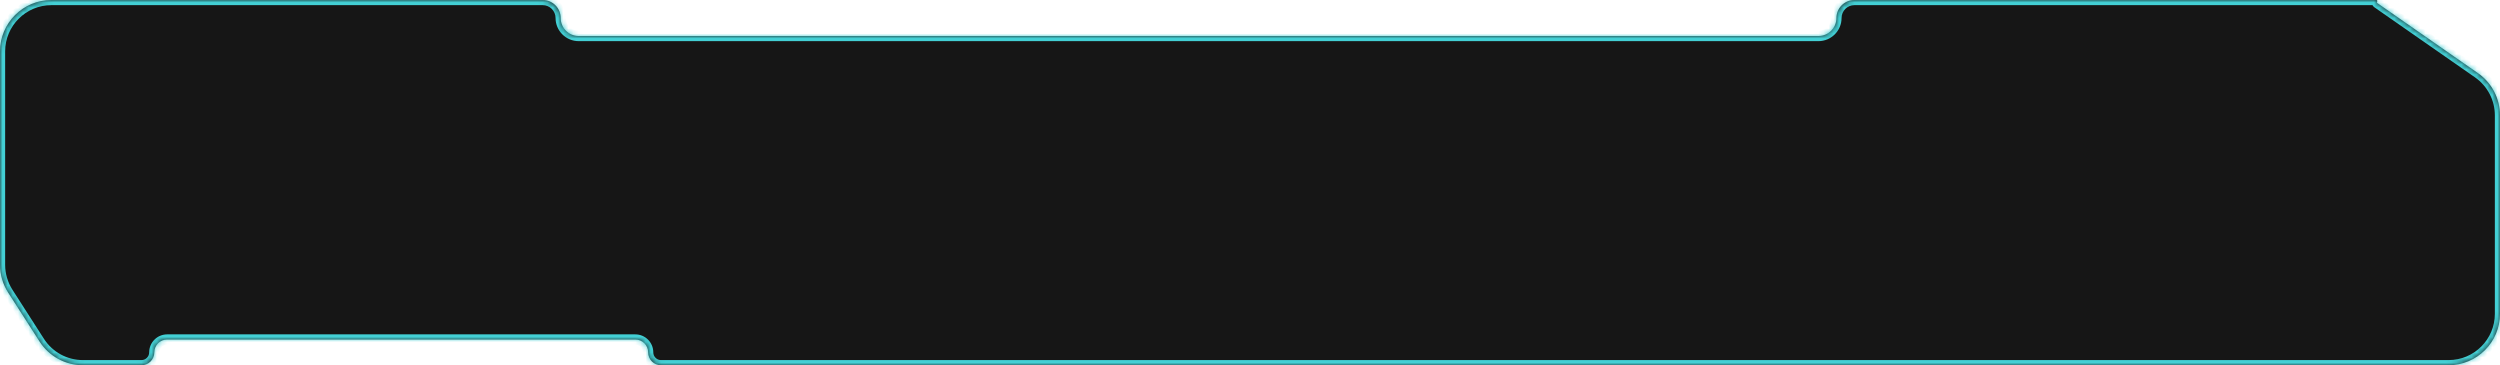
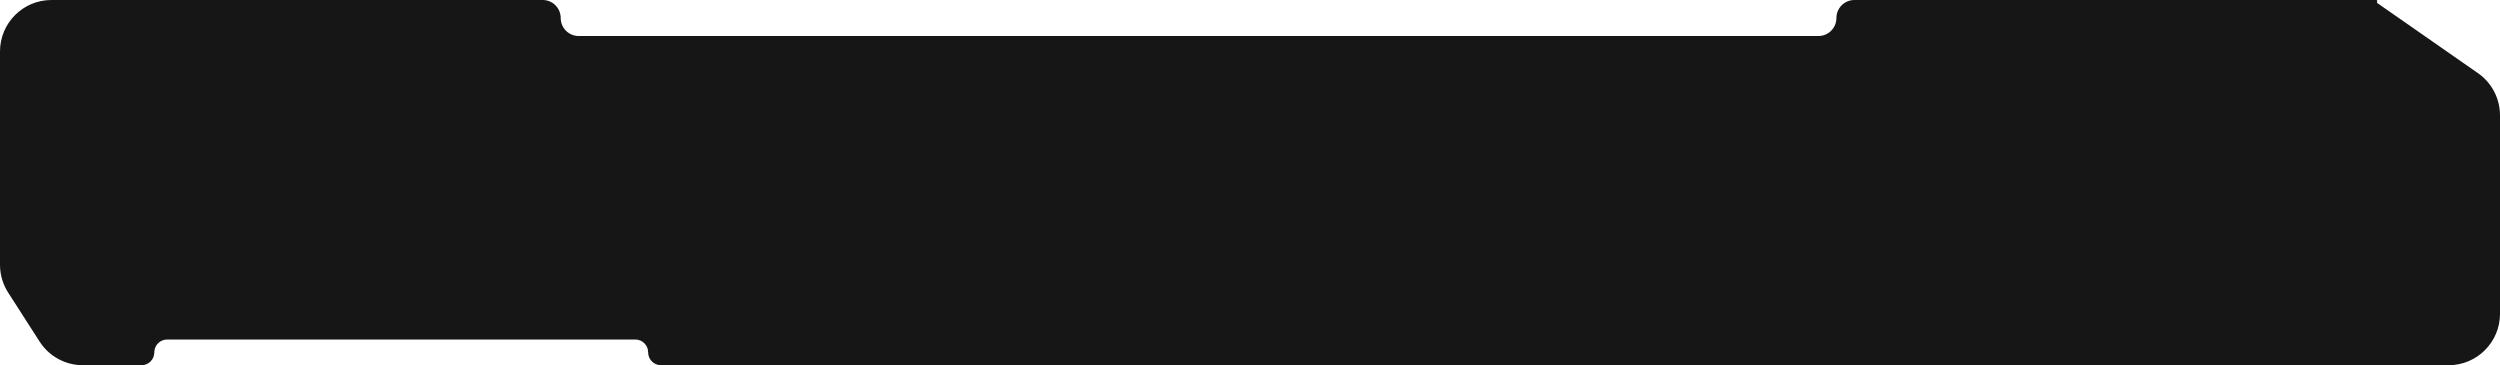
<svg xmlns="http://www.w3.org/2000/svg" width="486" height="71" viewBox="0 0 486 71" fill="none">
  <mask id="path-1-inside-1_98016_186" fill="white">
-     <path fill-rule="evenodd" clip-rule="evenodd" d="M0 10C0 4.477 4.477 0 10 0H105.5C107.433 0 109 1.567 109 3.5C109 5.433 110.567 7 112.5 7H353.5C355.433 7 357 5.433 357 3.5C357 1.567 358.567 0 360.5 0H461.945C462.11 0 462.207 0.186 462.113 0.321C462.048 0.414 462.071 0.542 462.164 0.606L481.714 14.22C484.399 16.089 486 19.154 486 22.426V61C486 66.523 481.523 71 476 71H128.5C127.119 71 126 69.881 126 68.5C126 67.119 124.881 66 123.5 66H32.5C31.119 66 30 67.119 30 68.5C30 69.881 28.881 71 27.5 71H16.115C12.71 71 9.539 69.267 7.699 66.402L1.585 56.876C0.55 55.265 0 53.39 0 51.474V10Z" />
+     <path fill-rule="evenodd" clip-rule="evenodd" d="M0 10C0 4.477 4.477 0 10 0H105.5C107.433 0 109 1.567 109 3.5C109 5.433 110.567 7 112.5 7H353.5C355.433 7 357 5.433 357 3.5C357 1.567 358.567 0 360.5 0H461.945C462.11 0 462.207 0.186 462.113 0.321C462.048 0.414 462.071 0.542 462.164 0.606L481.714 14.22C484.399 16.089 486 19.154 486 22.426V61H128.5C127.119 71 126 69.881 126 68.5C126 67.119 124.881 66 123.5 66H32.5C31.119 66 30 67.119 30 68.5C30 69.881 28.881 71 27.5 71H16.115C12.71 71 9.539 69.267 7.699 66.402L1.585 56.876C0.55 55.265 0 53.39 0 51.474V10Z" />
  </mask>
  <path fill-rule="evenodd" clip-rule="evenodd" d="M0 10C0 4.477 4.477 0 10 0H105.5C107.433 0 109 1.567 109 3.5C109 5.433 110.567 7 112.5 7H353.5C355.433 7 357 5.433 357 3.5C357 1.567 358.567 0 360.5 0H461.945C462.11 0 462.207 0.186 462.113 0.321C462.048 0.414 462.071 0.542 462.164 0.606L481.714 14.22C484.399 16.089 486 19.154 486 22.426V61C486 66.523 481.523 71 476 71H128.5C127.119 71 126 69.881 126 68.5C126 67.119 124.881 66 123.5 66H32.5C31.119 66 30 67.119 30 68.5C30 69.881 28.881 71 27.5 71H16.115C12.71 71 9.539 69.267 7.699 66.402L1.585 56.876C0.55 55.265 0 53.39 0 51.474V10Z" fill="#161616" />
-   <path d="M481.714 14.22L482.286 13.399L481.714 14.22ZM462.164 0.606L461.592 1.427L462.164 0.606ZM105.5 -1H10V1H105.5V-1ZM353.5 6H112.5V8H353.5V6ZM461.945 -1H360.5V1H461.945V-1ZM482.286 13.399L462.735 -0.214L461.592 1.427L481.143 15.04L482.286 13.399ZM487 61V22.426H485V61H487ZM128.5 72H476V70H128.5V72ZM32.5 67H123.5V65H32.5V67ZM16.115 72H27.5V70H16.115V72ZM0.743 57.416L6.858 66.942L8.541 65.862L2.426 56.336L0.743 57.416ZM-1 10V51.474H1V10H-1ZM2.426 56.336C1.495 54.886 1 53.198 1 51.474H-1C-1 53.581 -0.395 55.644 0.743 57.416L2.426 56.336ZM16.115 70C13.05 70 10.196 68.441 8.541 65.862L6.858 66.942C8.881 70.094 12.369 72 16.115 72V70ZM29 68.5C29 69.328 28.328 70 27.5 70V72C29.433 72 31 70.433 31 68.5H29ZM32.5 65C30.567 65 29 66.567 29 68.5H31C31 67.672 31.672 67 32.5 67V65ZM127 68.5C127 66.567 125.433 65 123.5 65V67C124.328 67 125 67.672 125 68.5H127ZM128.5 70C127.672 70 127 69.328 127 68.5H125C125 70.433 126.567 72 128.5 72V70ZM485 61C485 65.971 480.971 70 476 70V72C482.075 72 487 67.075 487 61H485ZM481.143 15.04C483.559 16.723 485 19.482 485 22.426H487C487 18.827 485.239 15.456 482.286 13.399L481.143 15.04ZM461.292 -0.25C460.912 0.296 461.047 1.047 461.592 1.427L462.735 -0.214C463.096 0.037 463.185 0.532 462.934 0.893L461.292 -0.25ZM461.945 1C461.302 1 460.925 0.277 461.292 -0.25L462.934 0.893C463.49 0.094 462.918 -1 461.945 -1V1ZM358 3.5C358 2.119 359.119 1 360.5 1V-1C358.015 -1 356 1.015 356 3.5H358ZM353.5 8C355.985 8 358 5.985 358 3.5H356C356 4.881 354.881 6 353.5 6V8ZM108 3.5C108 5.985 110.015 8 112.5 8V6C111.119 6 110 4.881 110 3.5H108ZM10 -1C3.925 -1 -1 3.925 -1 10H1C1 5.029 5.029 1 10 1V-1ZM105.5 1C106.881 1 108 2.119 108 3.5H110C110 1.015 107.985 -1 105.5 -1V1Z" fill="#43D0D5" mask="url(#path-1-inside-1_98016_186)" />
</svg>